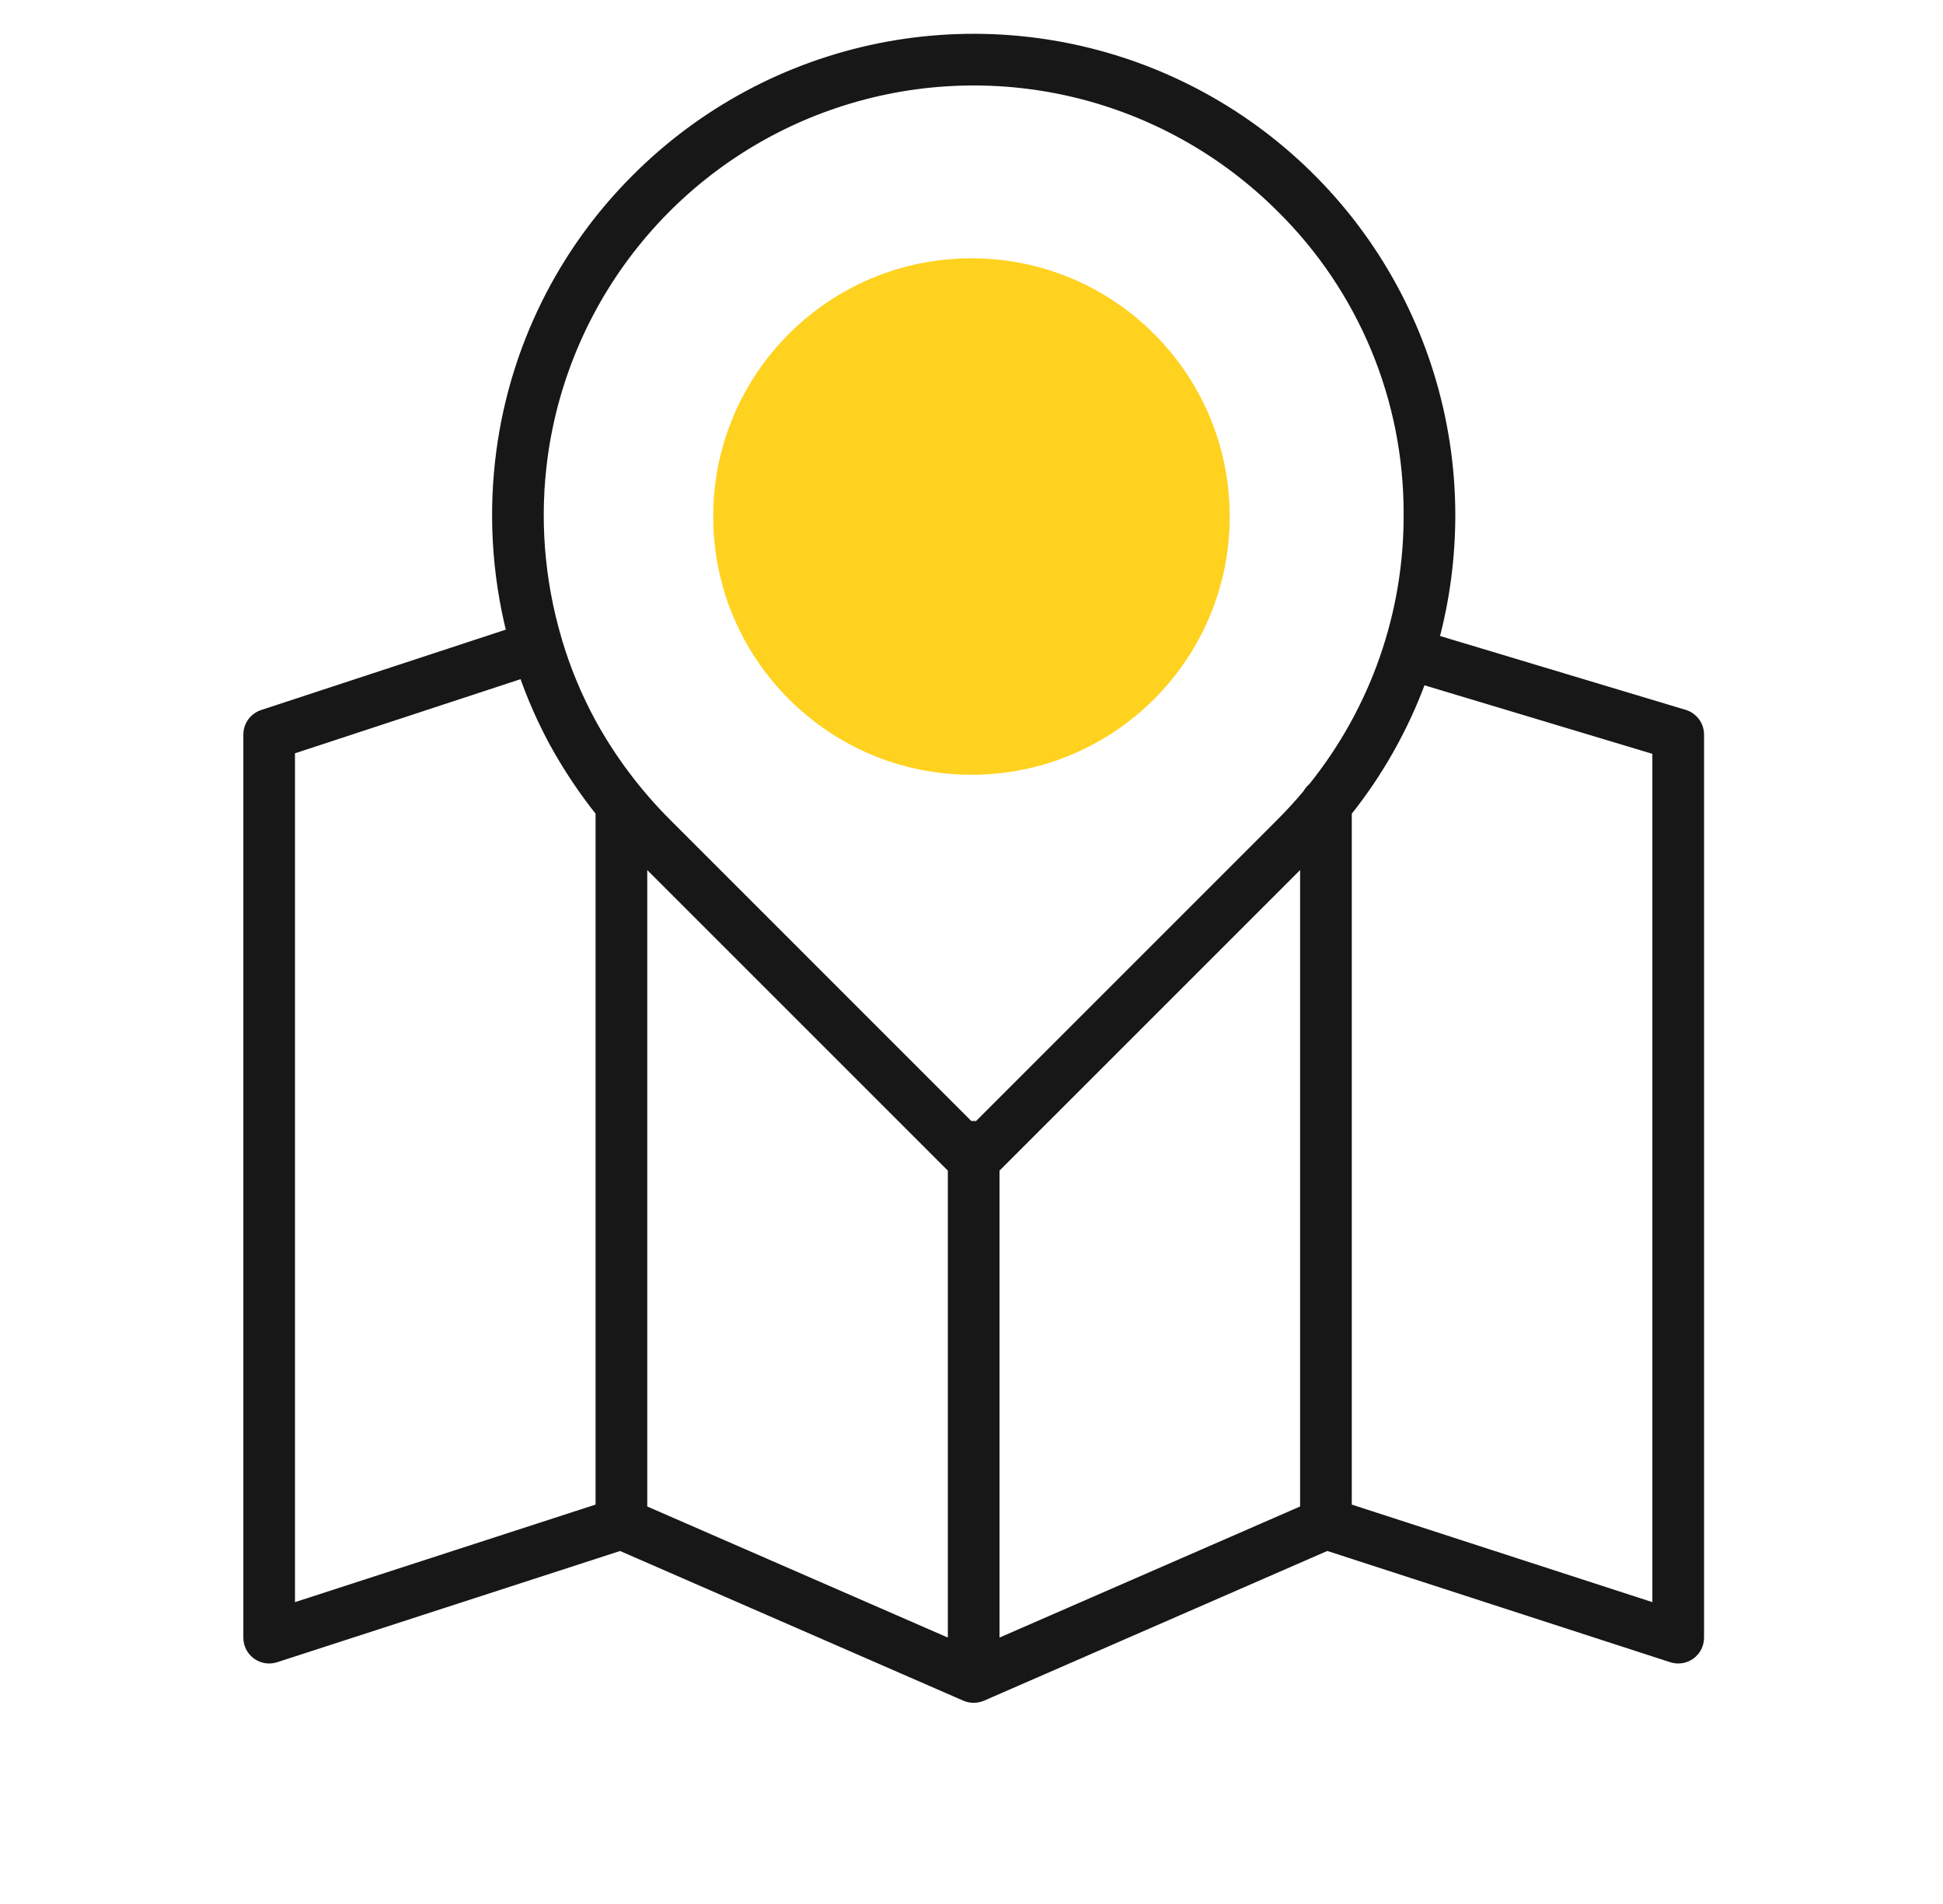
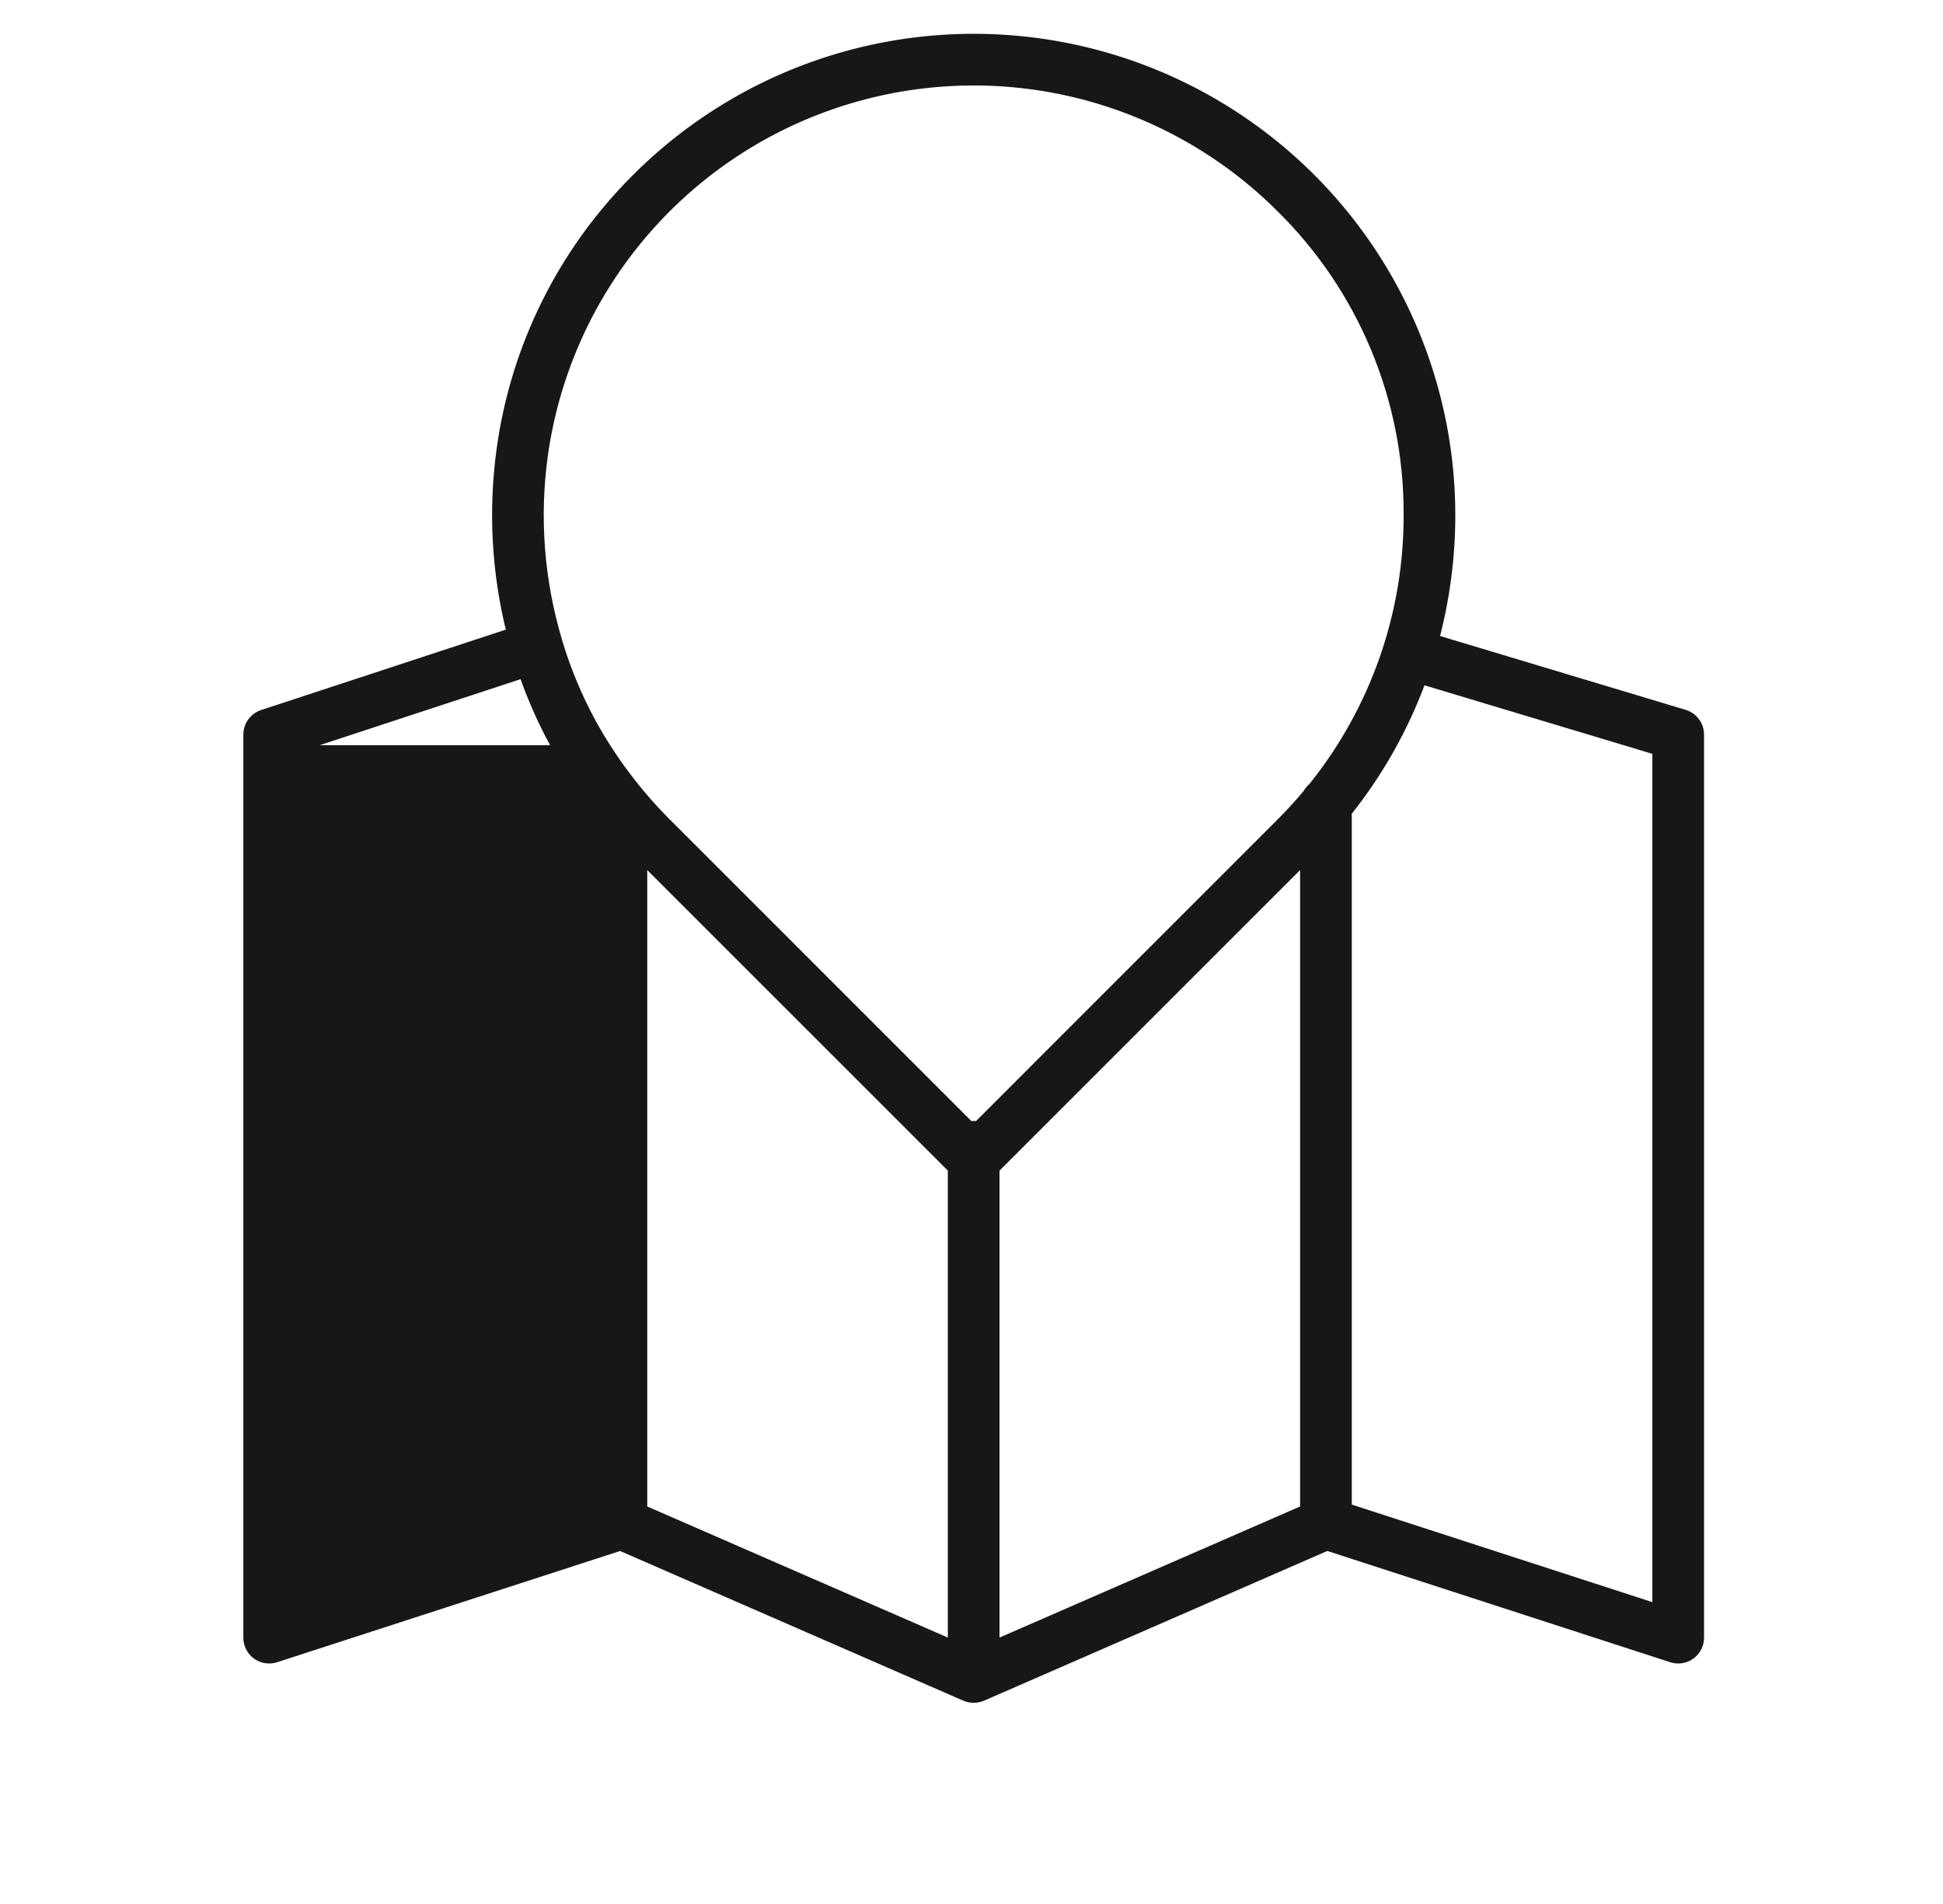
<svg xmlns="http://www.w3.org/2000/svg" width="50" height="49" viewBox="0 0 50 49" fill="none">
  <g id="Search results for Travel - Flaticon-2 (1) 1">
    <g id="Group">
-       <path id="Vector" d="M6.607 42.586C6.676 42.636 6.756 42.669 6.841 42.683C6.926 42.696 7.013 42.69 7.094 42.663L15.963 39.786L24.839 43.657C24.858 43.665 24.878 43.673 24.898 43.679C24.903 43.68 24.909 43.681 24.914 43.683C24.931 43.687 24.949 43.691 24.967 43.694C24.974 43.695 24.981 43.697 24.988 43.697C25.009 43.7 25.03 43.702 25.051 43.702H25.056C25.08 43.702 25.104 43.7 25.127 43.697C25.133 43.696 25.137 43.695 25.143 43.694C25.163 43.691 25.182 43.687 25.202 43.682C25.206 43.68 25.21 43.68 25.214 43.678C25.234 43.672 25.254 43.665 25.274 43.657L34.15 39.785L43.018 42.663C43.1 42.689 43.186 42.696 43.271 42.683C43.356 42.669 43.436 42.636 43.506 42.586C43.575 42.535 43.632 42.469 43.671 42.393C43.709 42.316 43.73 42.232 43.73 42.146V18.905C43.73 18.788 43.692 18.674 43.623 18.581C43.553 18.487 43.455 18.418 43.343 18.384L36.911 16.45C37.192 15.394 37.333 14.306 37.329 13.213C37.319 10.79 36.592 8.424 35.24 6.413C33.887 4.403 31.97 2.838 29.73 1.915C27.489 0.993 25.026 0.754 22.65 1.229C20.274 1.704 18.091 2.872 16.378 4.586C14.48 6.473 13.257 8.933 12.897 11.586C12.684 13.154 12.773 14.749 13.16 16.284L6.757 18.388C6.648 18.424 6.553 18.493 6.486 18.586C6.419 18.679 6.383 18.79 6.383 18.905V42.146C6.383 42.232 6.403 42.316 6.442 42.393C6.481 42.469 6.537 42.535 6.607 42.586ZM33.577 38.849L25.6 42.328V30.076L33.577 22.099V38.849ZM24.512 42.328L16.535 38.849V22.099L24.512 30.076V42.328ZM42.642 19.31V41.398L34.665 38.809V20.899C35.484 19.873 36.132 18.721 36.583 17.488L42.642 19.31ZM13.975 11.735C14.259 9.672 15.114 7.73 16.443 6.127C17.771 4.524 19.521 3.323 21.494 2.661C23.468 1.998 25.588 1.899 27.615 2.375C29.642 2.852 31.495 3.884 32.967 5.357C34.007 6.384 34.832 7.608 35.394 8.957C35.956 10.306 36.244 11.754 36.241 13.216C36.257 15.781 35.386 18.272 33.777 20.268C33.721 20.314 33.676 20.369 33.642 20.432C33.428 20.687 33.203 20.934 32.965 21.172L25.159 28.979C25.091 28.966 25.022 28.966 24.954 28.979L17.148 21.172C16.386 20.409 15.735 19.542 15.216 18.597C14.859 17.938 14.57 17.245 14.354 16.527C14.35 16.507 14.345 16.488 14.339 16.469C14.338 16.465 14.336 16.462 14.335 16.459C13.882 14.927 13.759 13.317 13.975 11.735ZM7.47 19.299L13.47 17.327C13.685 17.945 13.949 18.544 14.261 19.119C14.605 19.744 15.002 20.34 15.447 20.898V38.809L7.47 41.398V19.299Z" fill="#171717" stroke="#171717" stroke-width="0.242" />
+       <path id="Vector" d="M6.607 42.586C6.676 42.636 6.756 42.669 6.841 42.683C6.926 42.696 7.013 42.69 7.094 42.663L15.963 39.786L24.839 43.657C24.858 43.665 24.878 43.673 24.898 43.679C24.903 43.68 24.909 43.681 24.914 43.683C24.931 43.687 24.949 43.691 24.967 43.694C24.974 43.695 24.981 43.697 24.988 43.697C25.009 43.7 25.03 43.702 25.051 43.702H25.056C25.08 43.702 25.104 43.7 25.127 43.697C25.133 43.696 25.137 43.695 25.143 43.694C25.163 43.691 25.182 43.687 25.202 43.682C25.206 43.68 25.21 43.68 25.214 43.678C25.234 43.672 25.254 43.665 25.274 43.657L34.15 39.785L43.018 42.663C43.1 42.689 43.186 42.696 43.271 42.683C43.356 42.669 43.436 42.636 43.506 42.586C43.575 42.535 43.632 42.469 43.671 42.393C43.709 42.316 43.73 42.232 43.73 42.146V18.905C43.73 18.788 43.692 18.674 43.623 18.581C43.553 18.487 43.455 18.418 43.343 18.384L36.911 16.45C37.192 15.394 37.333 14.306 37.329 13.213C37.319 10.79 36.592 8.424 35.24 6.413C33.887 4.403 31.97 2.838 29.73 1.915C27.489 0.993 25.026 0.754 22.65 1.229C20.274 1.704 18.091 2.872 16.378 4.586C14.48 6.473 13.257 8.933 12.897 11.586C12.684 13.154 12.773 14.749 13.16 16.284L6.757 18.388C6.648 18.424 6.553 18.493 6.486 18.586C6.419 18.679 6.383 18.79 6.383 18.905V42.146C6.383 42.232 6.403 42.316 6.442 42.393C6.481 42.469 6.537 42.535 6.607 42.586ZM33.577 38.849L25.6 42.328V30.076L33.577 22.099V38.849ZM24.512 42.328L16.535 38.849V22.099L24.512 30.076V42.328ZM42.642 19.31V41.398L34.665 38.809V20.899C35.484 19.873 36.132 18.721 36.583 17.488L42.642 19.31ZM13.975 11.735C14.259 9.672 15.114 7.73 16.443 6.127C17.771 4.524 19.521 3.323 21.494 2.661C23.468 1.998 25.588 1.899 27.615 2.375C29.642 2.852 31.495 3.884 32.967 5.357C34.007 6.384 34.832 7.608 35.394 8.957C35.956 10.306 36.244 11.754 36.241 13.216C36.257 15.781 35.386 18.272 33.777 20.268C33.721 20.314 33.676 20.369 33.642 20.432C33.428 20.687 33.203 20.934 32.965 21.172L25.159 28.979C25.091 28.966 25.022 28.966 24.954 28.979L17.148 21.172C16.386 20.409 15.735 19.542 15.216 18.597C14.859 17.938 14.57 17.245 14.354 16.527C14.35 16.507 14.345 16.488 14.339 16.469C14.338 16.465 14.336 16.462 14.335 16.459C13.882 14.927 13.759 13.317 13.975 11.735ZM7.47 19.299L13.47 17.327C13.685 17.945 13.949 18.544 14.261 19.119C14.605 19.744 15.002 20.34 15.447 20.898V38.809V19.299Z" fill="#171717" stroke="#171717" stroke-width="0.242" />
    </g>
-     <circle id="Ellipse 1961" cx="24.999" cy="13.293" r="6.646" fill="#FFD220" />
  </g>
</svg>